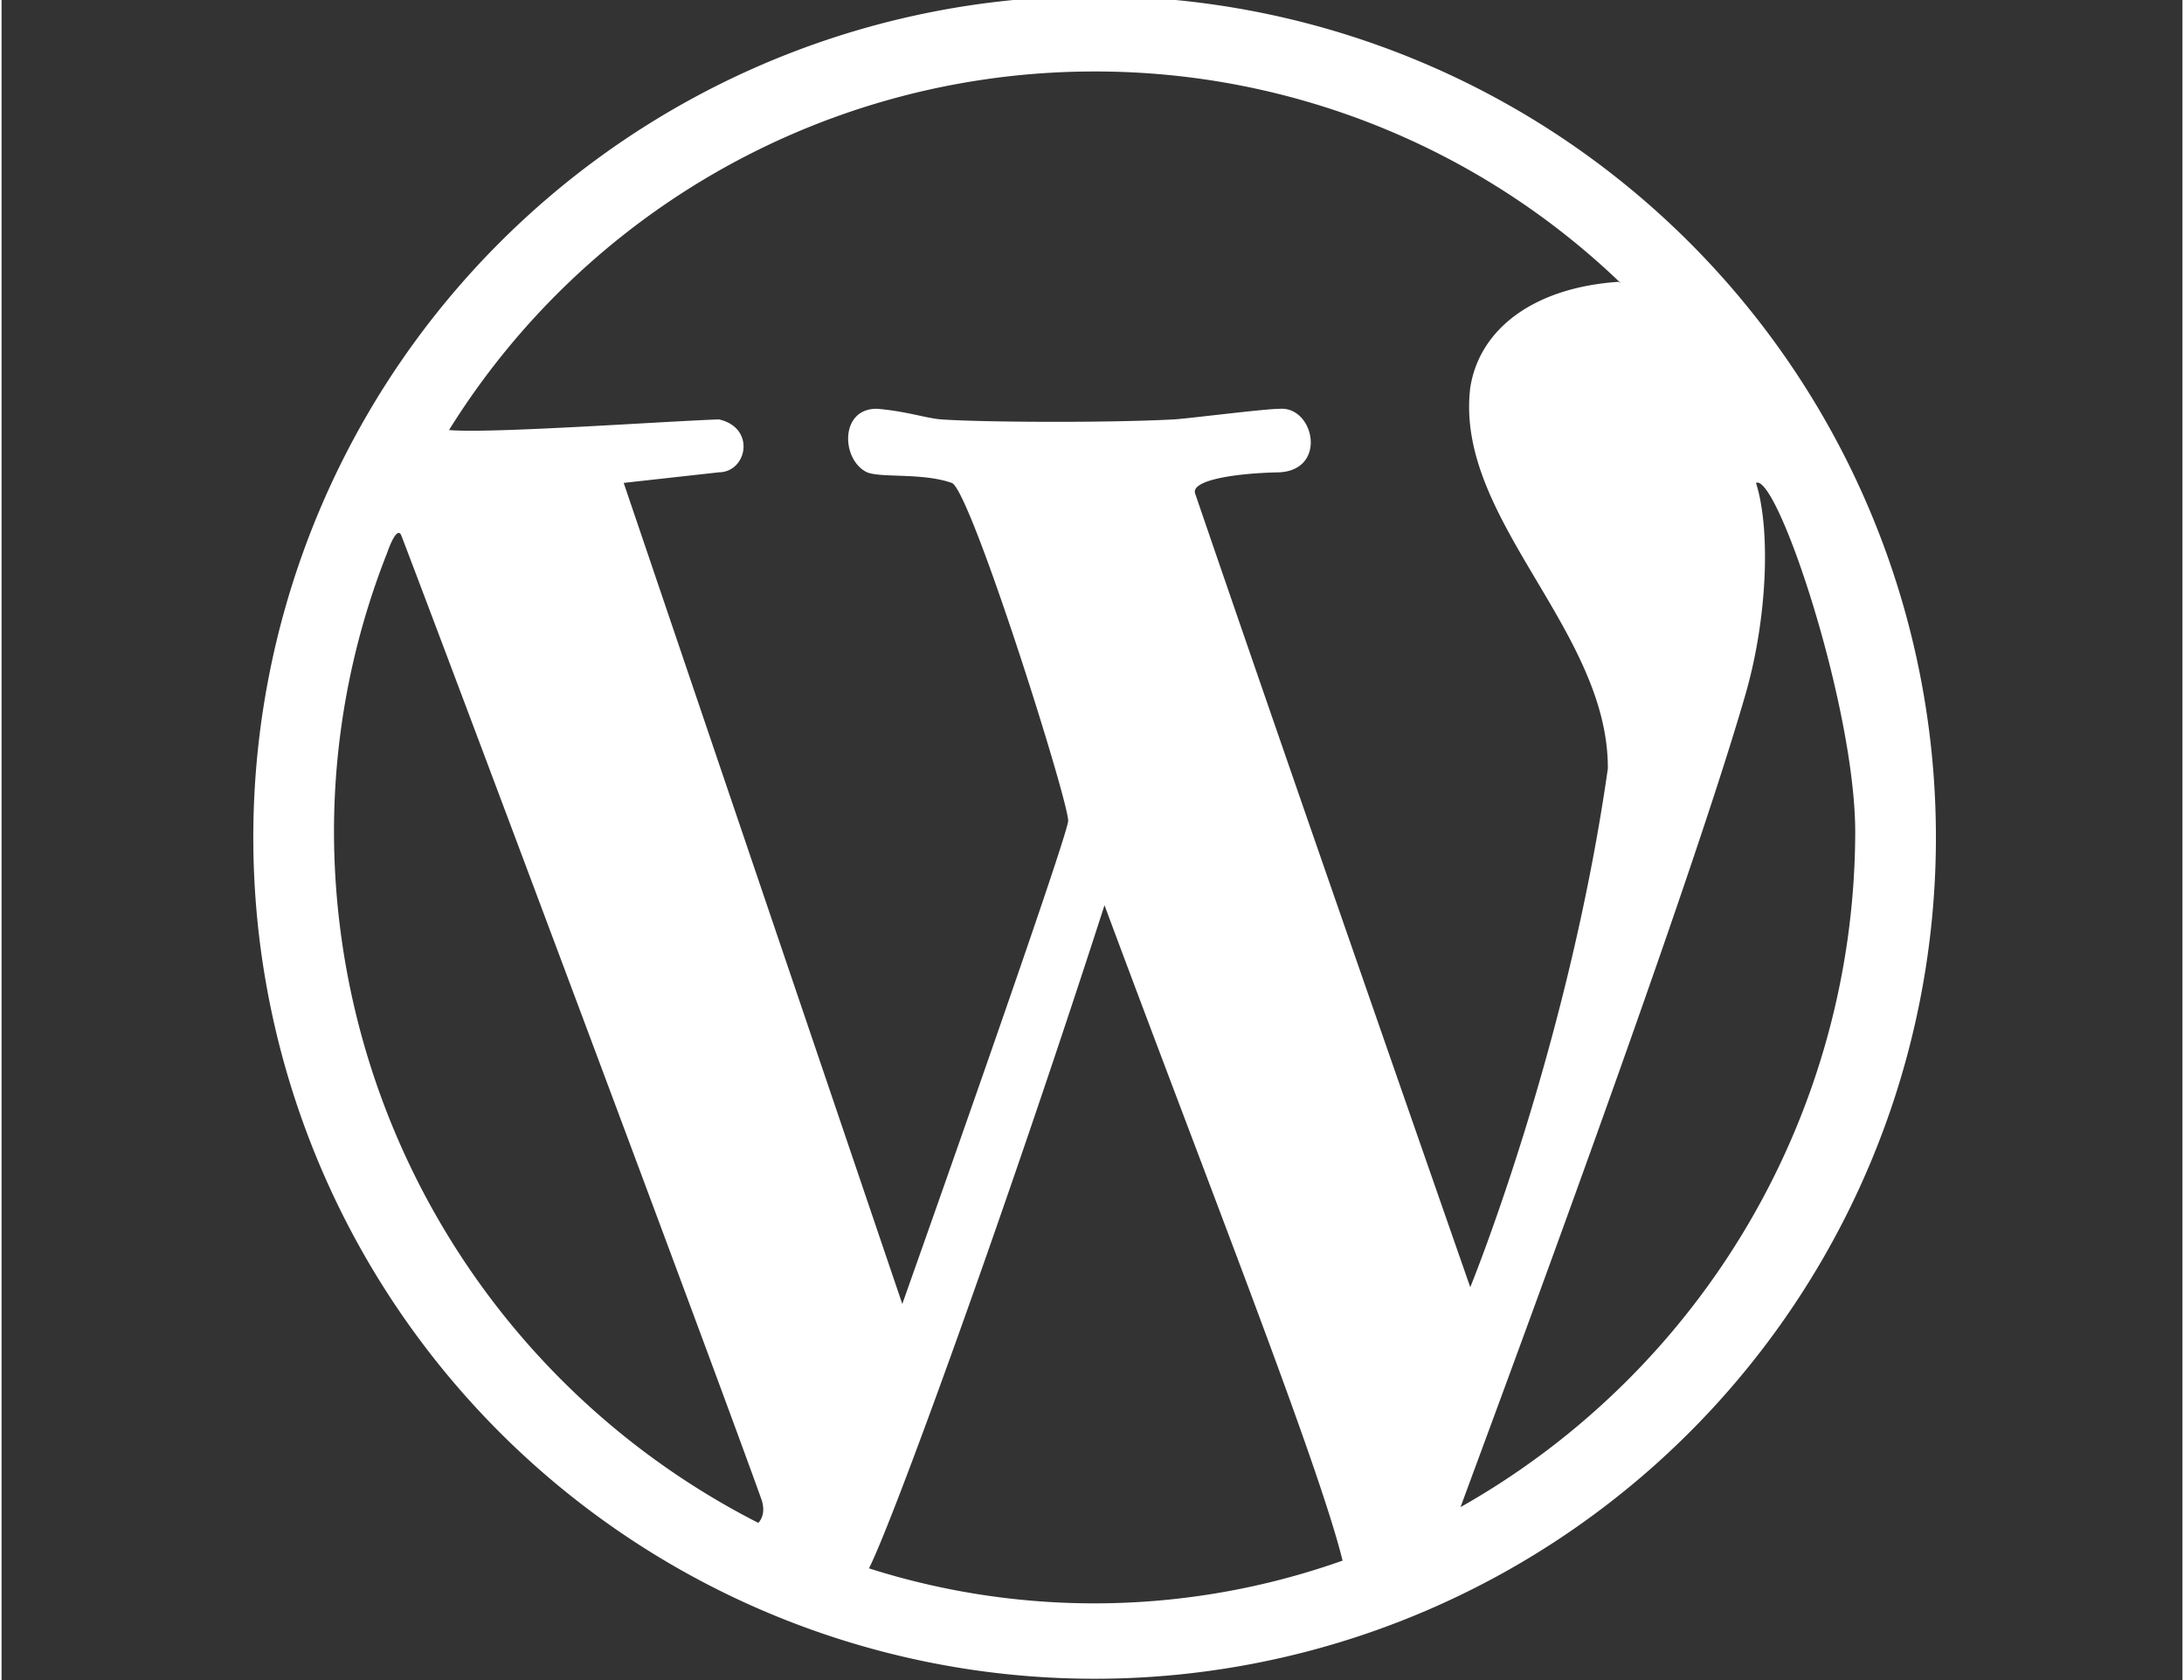
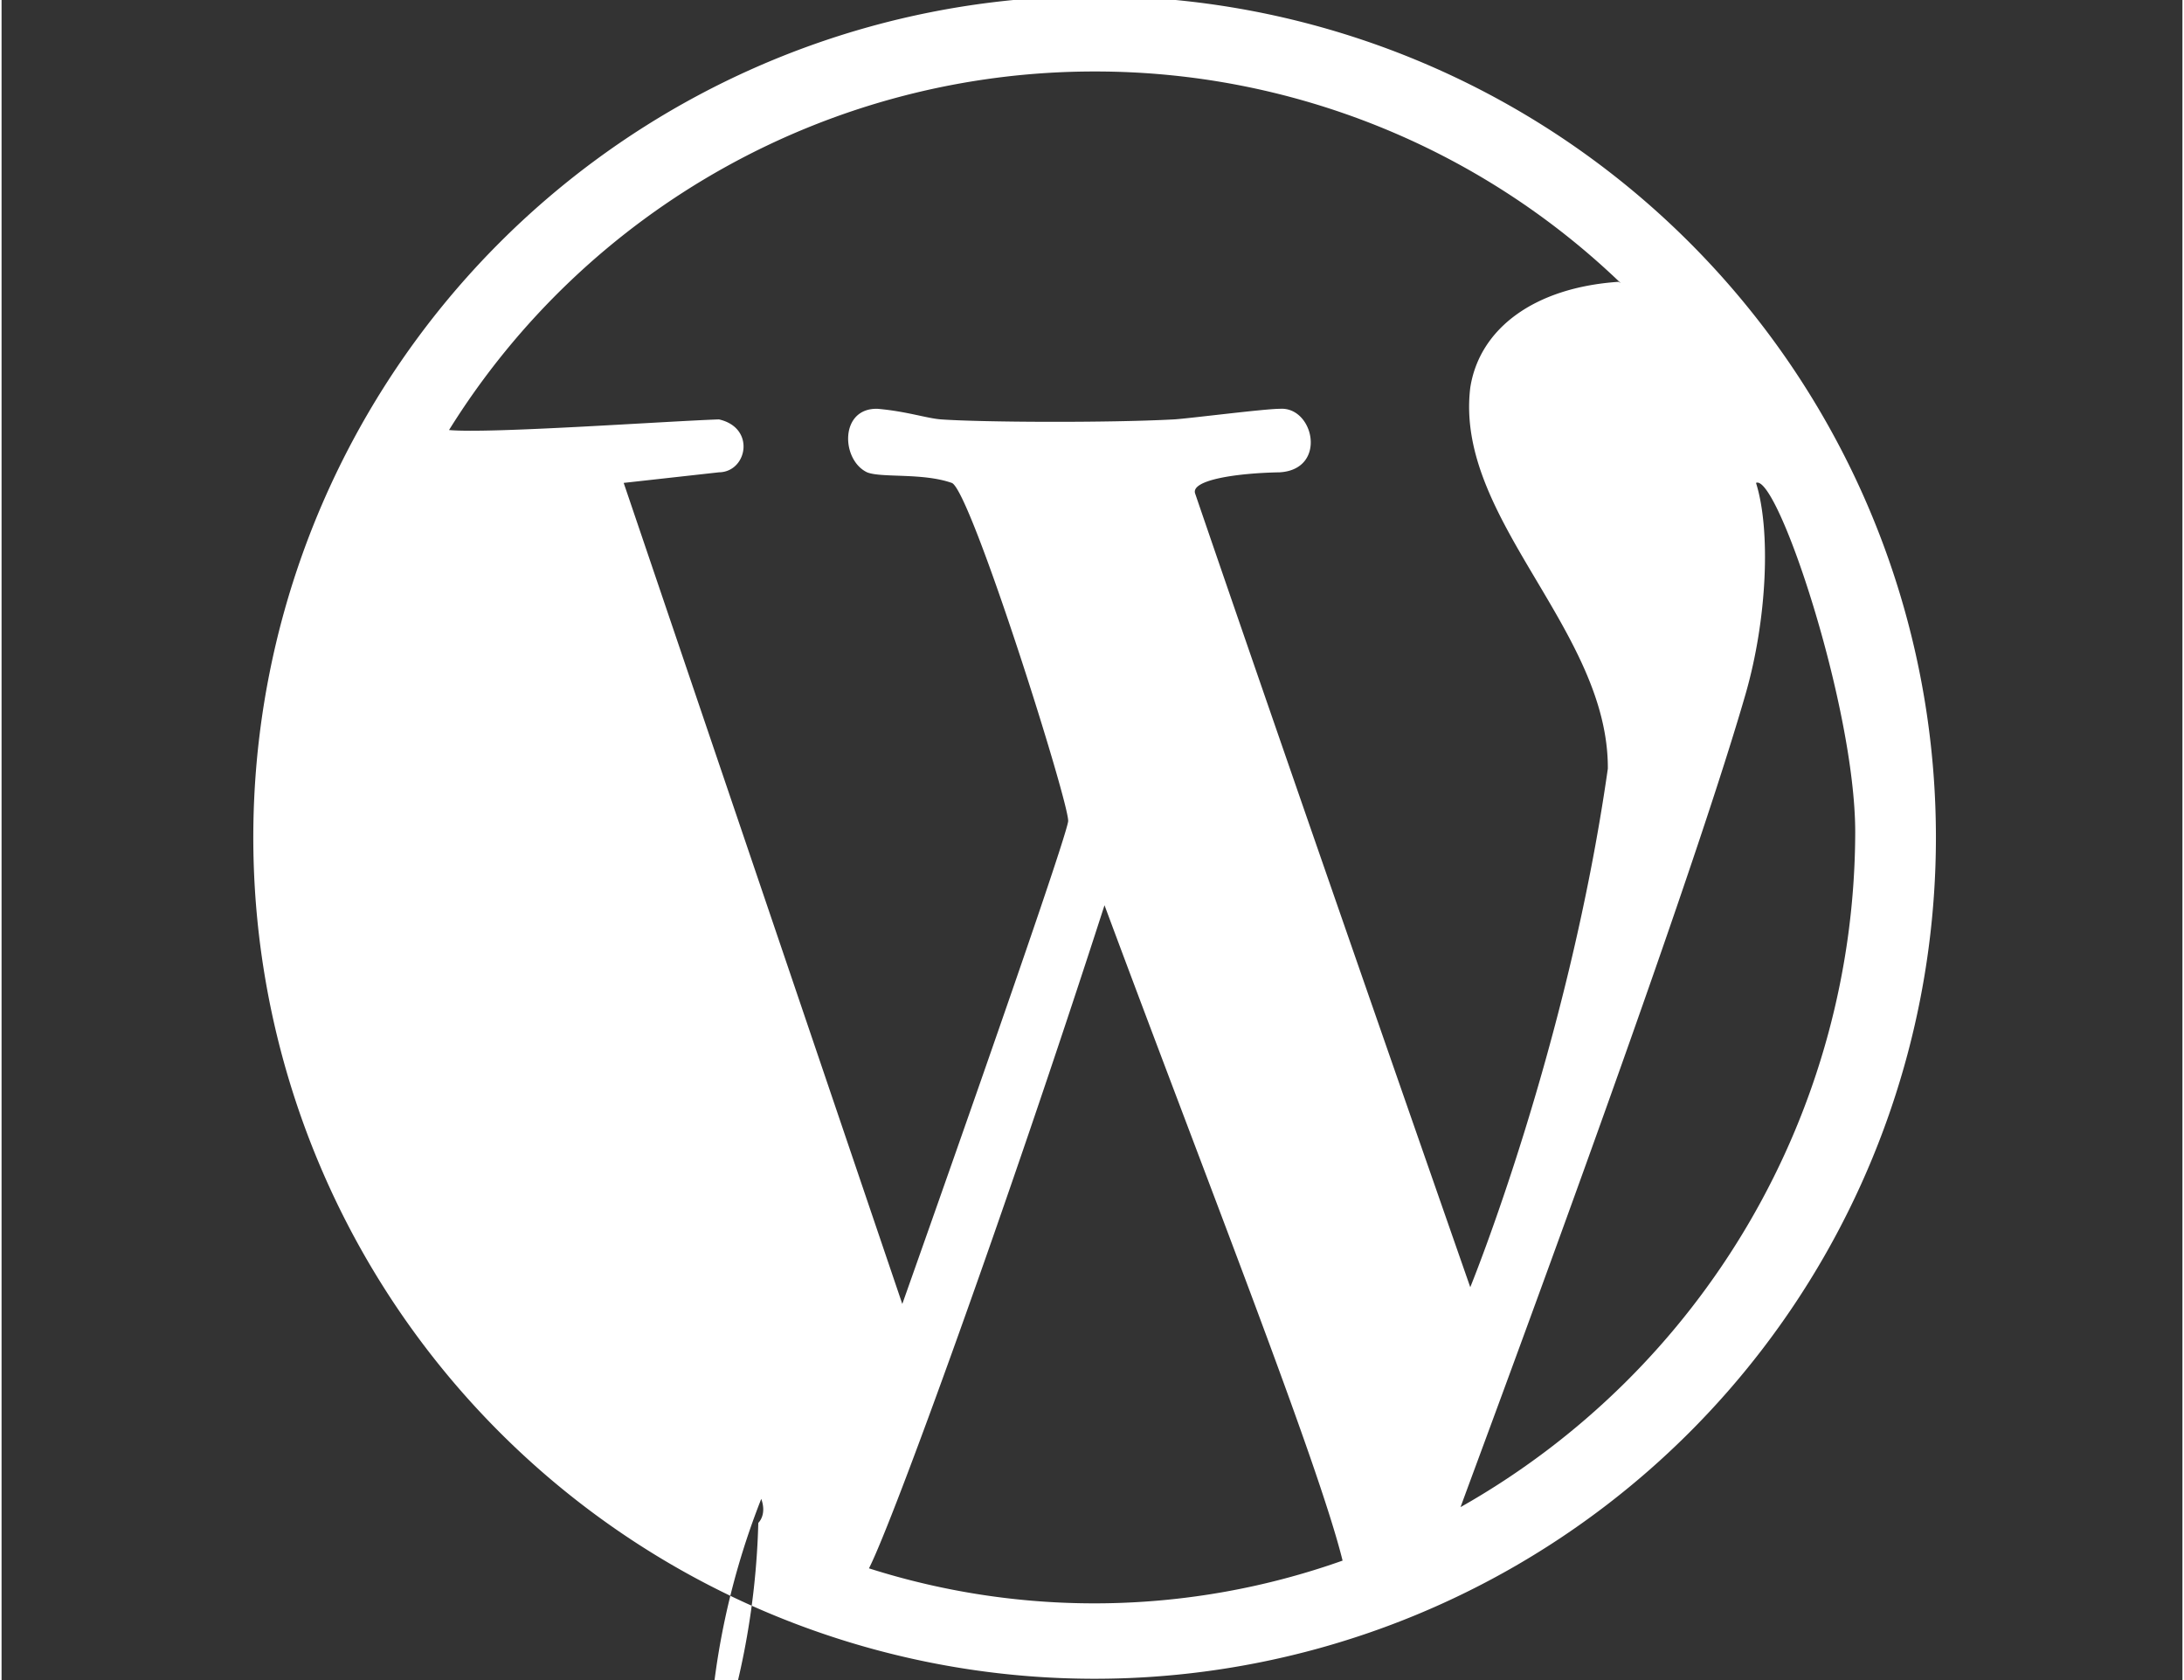
<svg xmlns="http://www.w3.org/2000/svg" width="130" height="100" viewBox="0 0 418 322">
  <rect x="0" y="0" width="418" height="322" fill="#333333" stroke="none" />
  <defs>
    <style>
      .cls-1 {
        fill: #fff;
        fill-rule: evenodd;
      }
    </style>
  </defs>
-   <path id="WordPress" class="cls-1" d="M209.5,321.75A161.25,161.25,0,1,1,370.75,160.5,161.25,161.25,0,0,1,209.5,321.75ZM355.284,159.486c0-24.119-15-68.828-19.015-66.934,2.819,8.932,2.2,25.92-2.028,40.566-12.036,41.686-51.859,148.115-54.6,155.733A148.945,148.945,0,0,0,355.284,159.486ZM257.03,299.105c-4.685-18.928-25.725-72.061-45.633-125.608-18.811,58.319-40.556,118.129-45.145,127.09A142.317,142.317,0,0,0,257.03,299.105Zm-111.989-7.232s1.678-1.5.568-4.6c-9.744-27.187-60.09-161.407-68.963-184.576-0.889-2.32-2.775,3.347-2.775,3.347a145.32,145.32,0,0,0-10.155,53.446A148.9,148.9,0,0,0,145.041,291.873ZM209.5,13.7A145.658,145.658,0,0,0,85.763,82.422c7.866,0.715,41.143-1.67,51.732-2.04,7.1,1.594,5.428,10.089,0,10.142l-18.254,2.028,53.4,157.365s30.781-86.8,31.784-92.459c0.482-2.72-18.743-63.751-22.311-64.906-5.61-1.973-13.473-.919-16.226-2.028-5.022-2.393-5.268-12.393,2.028-12.17,5.582,0.484,9.438,1.833,12.17,2.028,7.708,0.55,31.844.687,44.622,0,2.609-.14,17.436-2.044,20.283-2.028,6.547-.489,9.181,11.6,0,12.17-8.4.15-17.086,1.49-16.226,4.057,17.636,51.6,52.736,152.123,52.736,152.123s18.708-45.73,26.368-99.387c0.136-26.627-29.415-47.875-26.368-73.019,1.741-11.214,12.12-19.178,28.4-20.283,0.14,0.069.289,0.161,0.433,0.24A145.252,145.252,0,0,0,209.5,13.7Z" />
+   <path id="WordPress" class="cls-1" d="M209.5,321.75A161.25,161.25,0,1,1,370.75,160.5,161.25,161.25,0,0,1,209.5,321.75ZM355.284,159.486c0-24.119-15-68.828-19.015-66.934,2.819,8.932,2.2,25.92-2.028,40.566-12.036,41.686-51.859,148.115-54.6,155.733A148.945,148.945,0,0,0,355.284,159.486ZM257.03,299.105c-4.685-18.928-25.725-72.061-45.633-125.608-18.811,58.319-40.556,118.129-45.145,127.09A142.317,142.317,0,0,0,257.03,299.105Zm-111.989-7.232s1.678-1.5.568-4.6a145.32,145.32,0,0,0-10.155,53.446A148.9,148.9,0,0,0,145.041,291.873ZM209.5,13.7A145.658,145.658,0,0,0,85.763,82.422c7.866,0.715,41.143-1.67,51.732-2.04,7.1,1.594,5.428,10.089,0,10.142l-18.254,2.028,53.4,157.365s30.781-86.8,31.784-92.459c0.482-2.72-18.743-63.751-22.311-64.906-5.61-1.973-13.473-.919-16.226-2.028-5.022-2.393-5.268-12.393,2.028-12.17,5.582,0.484,9.438,1.833,12.17,2.028,7.708,0.55,31.844.687,44.622,0,2.609-.14,17.436-2.044,20.283-2.028,6.547-.489,9.181,11.6,0,12.17-8.4.15-17.086,1.49-16.226,4.057,17.636,51.6,52.736,152.123,52.736,152.123s18.708-45.73,26.368-99.387c0.136-26.627-29.415-47.875-26.368-73.019,1.741-11.214,12.12-19.178,28.4-20.283,0.14,0.069.289,0.161,0.433,0.24A145.252,145.252,0,0,0,209.5,13.7Z" />
</svg>